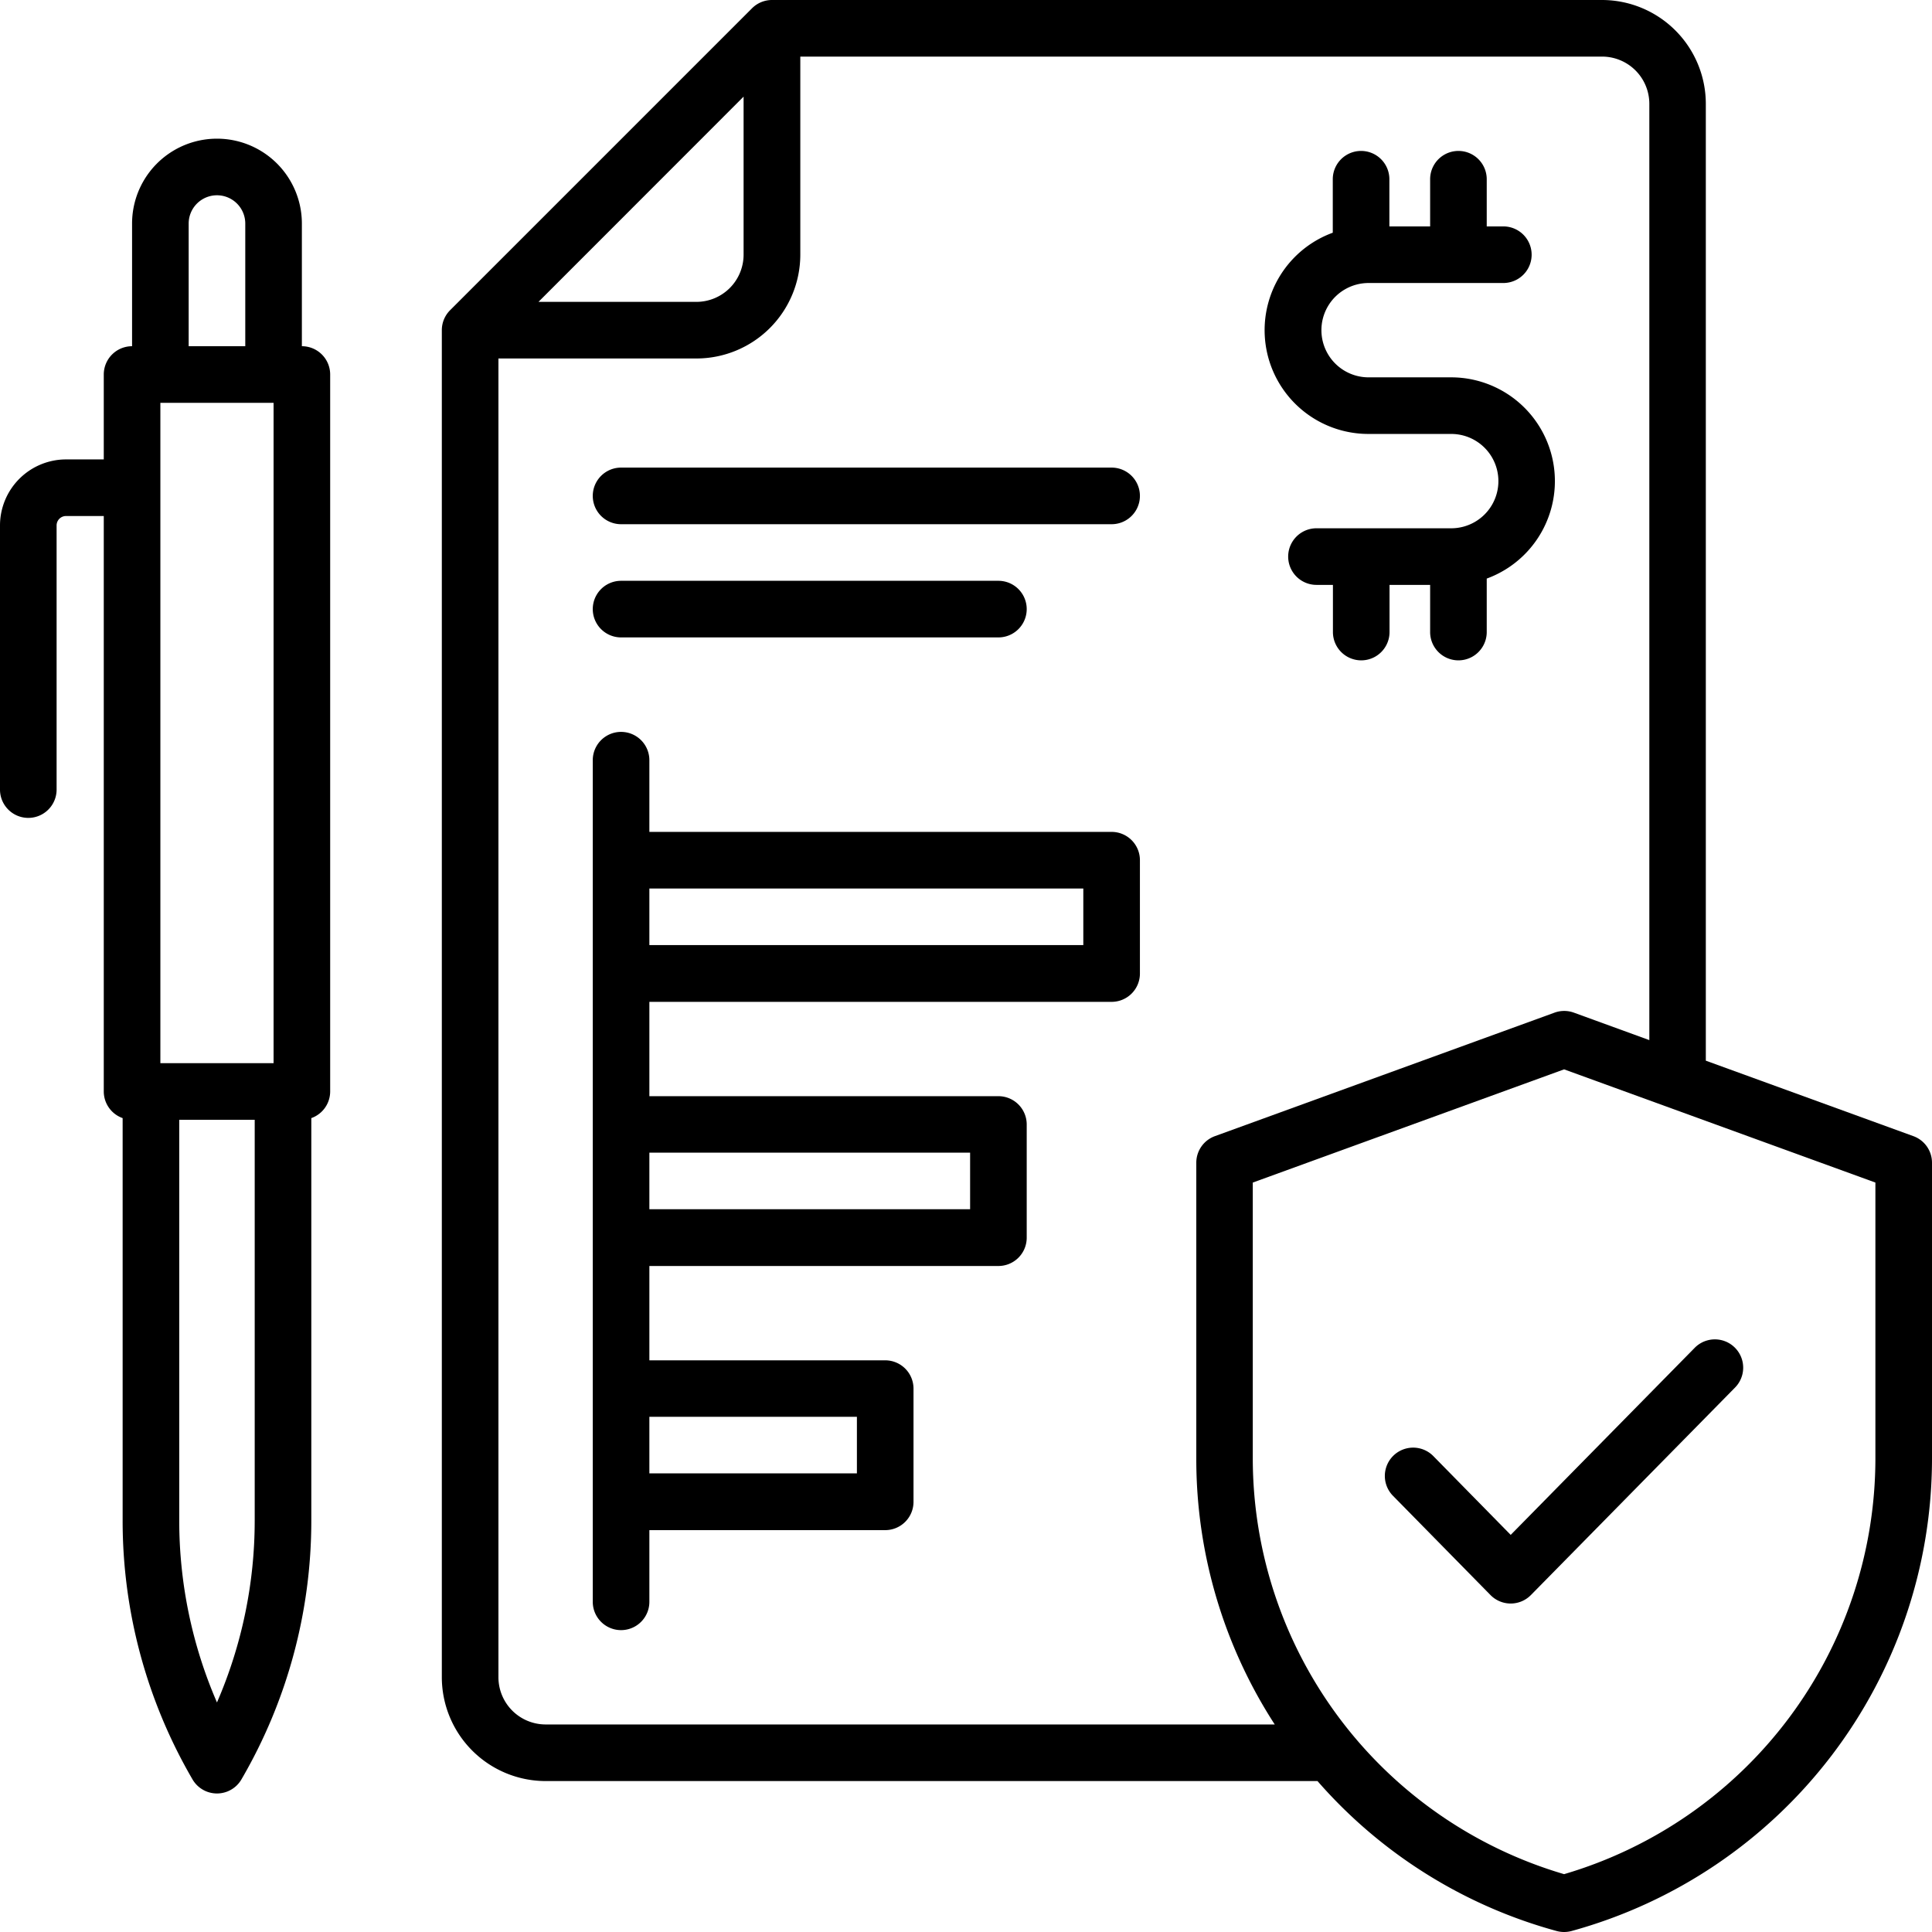
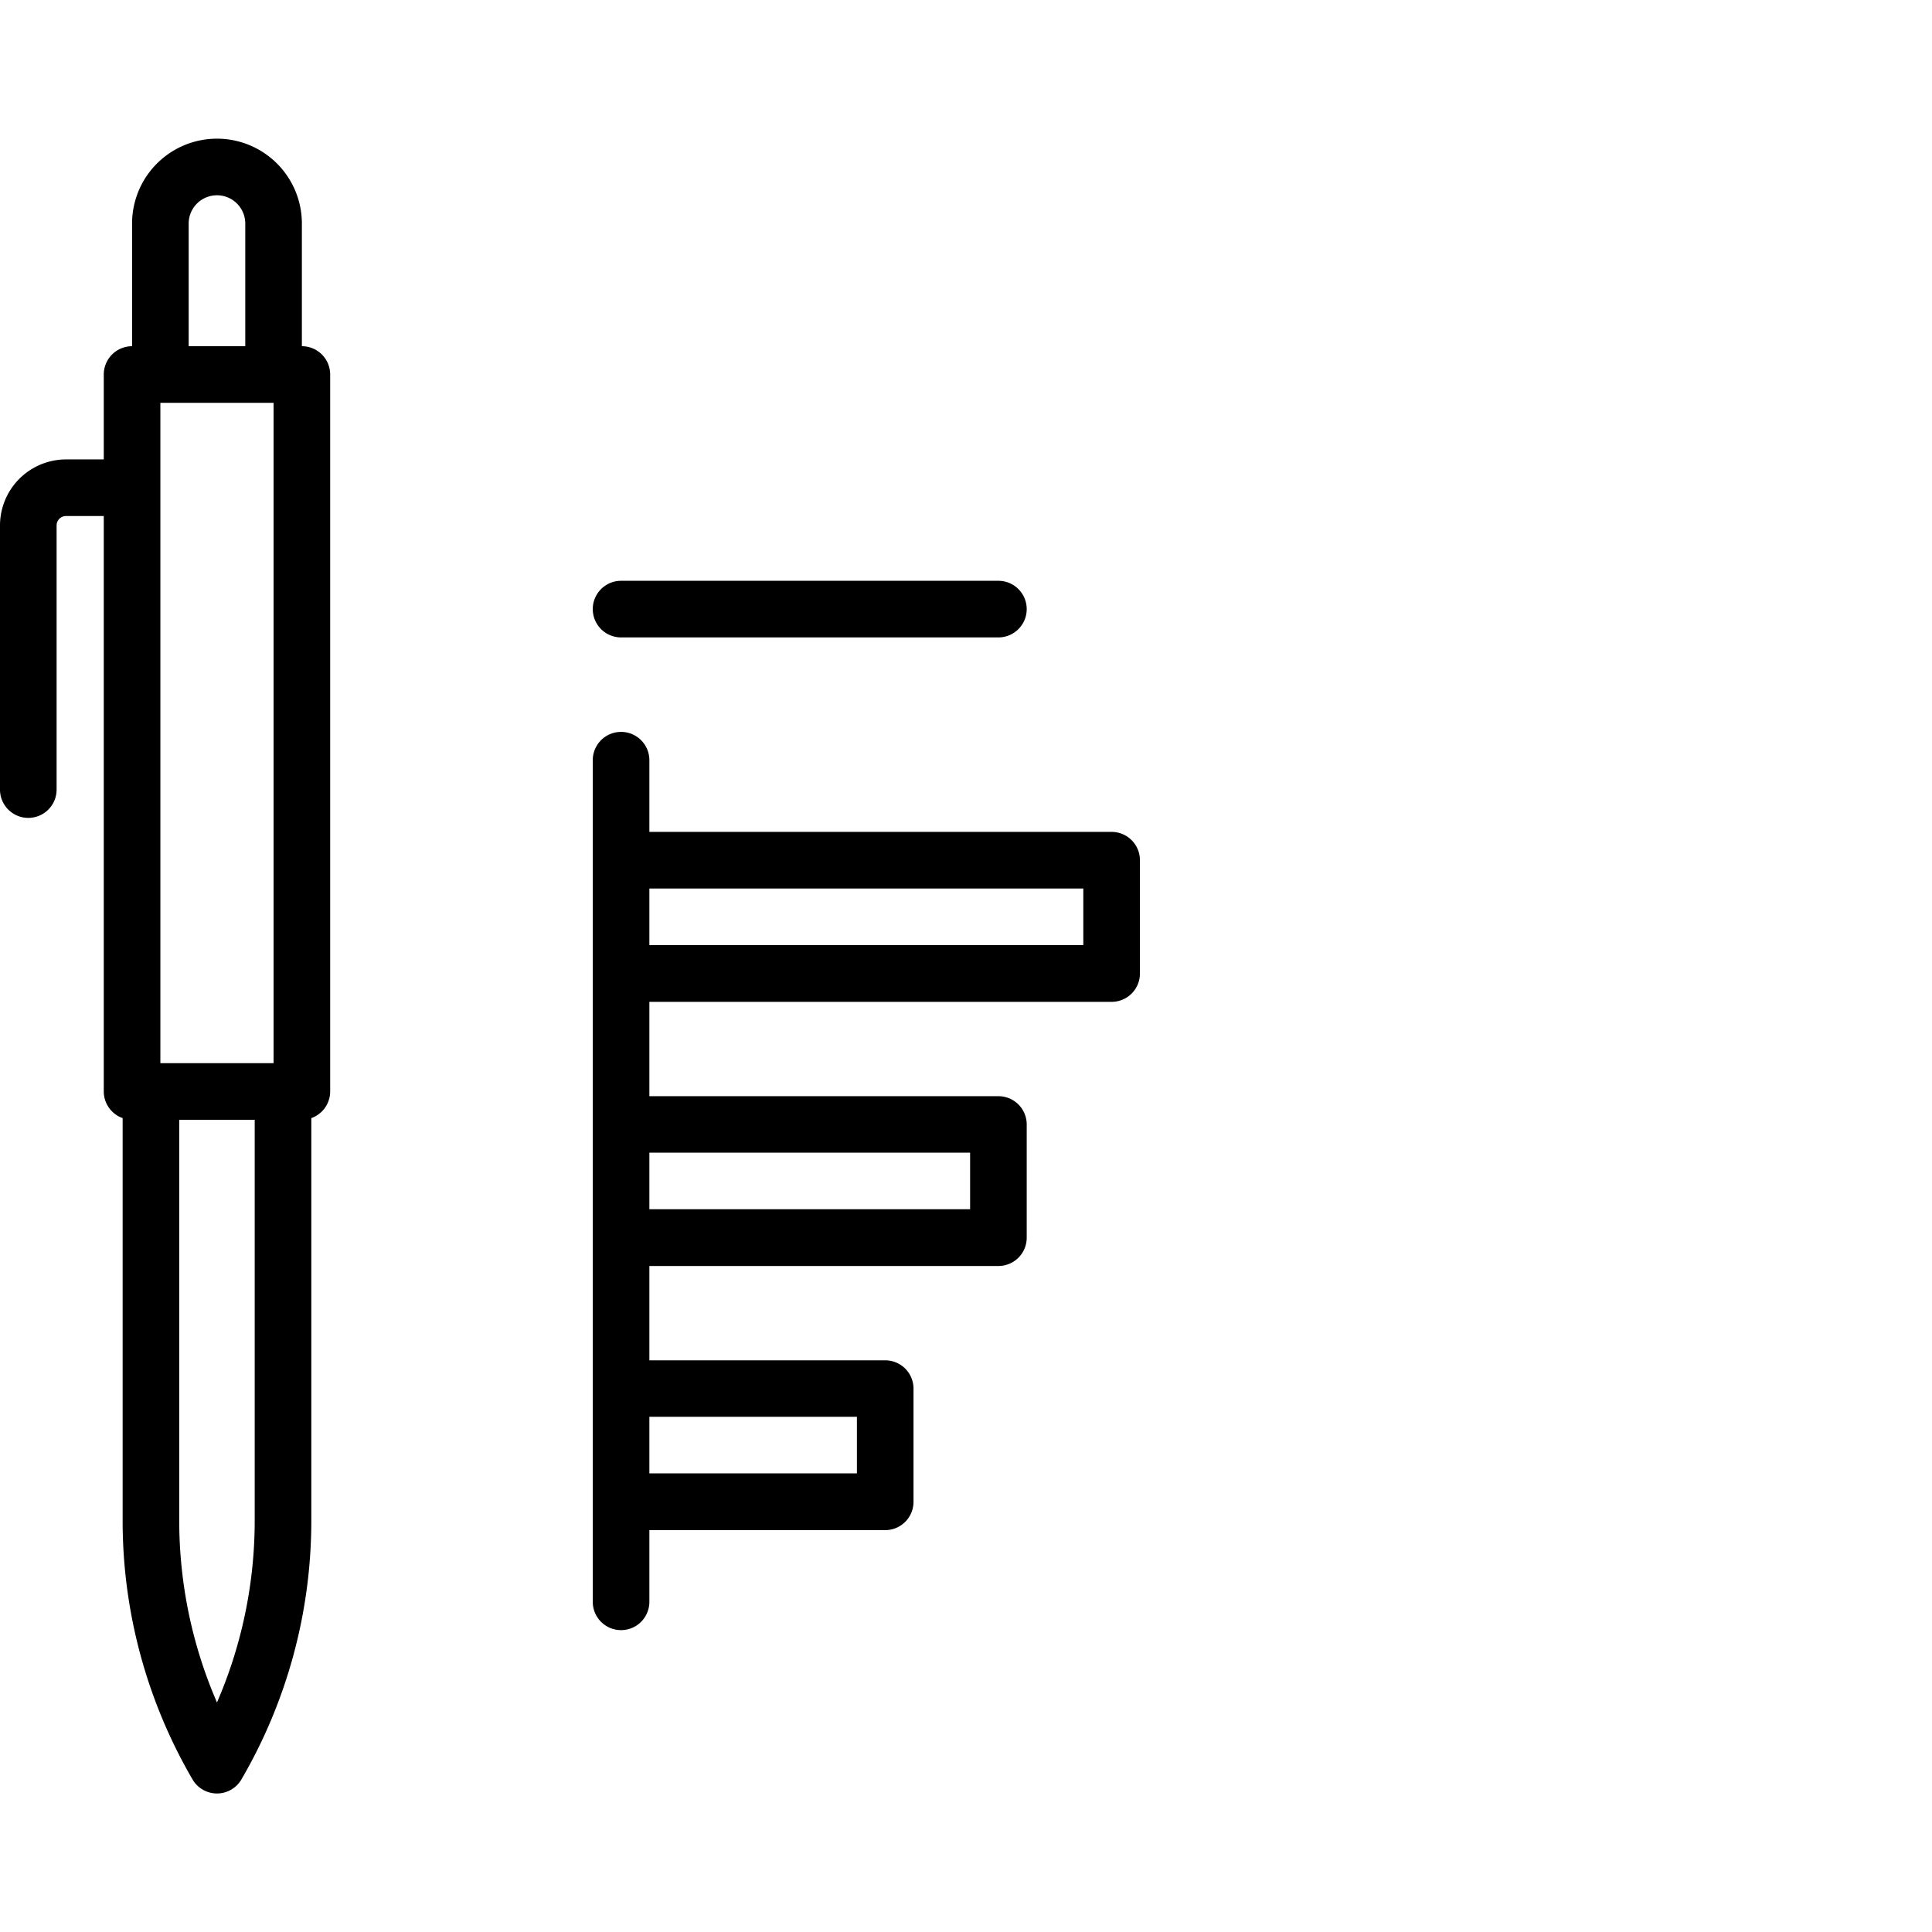
<svg xmlns="http://www.w3.org/2000/svg" id="OBJECT" viewBox="0 0 512 512">
  <title>secured</title>
-   <path d="M507.06,301.09l-55-20V27.5A27.54,27.54,0,0,0,424.59,0h-220a7.47,7.47,0,0,0-5.3,2.2l-80,80a7.47,7.47,0,0,0-2.2,5.3v357a27.54,27.54,0,0,0,27.5,27.5H349.15a129.31,129.31,0,0,0,63.38,39.74,7.59,7.59,0,0,0,3.94,0A129.92,129.92,0,0,0,512,386.67V308.14A7.49,7.49,0,0,0,507.06,301.09Zm-310-275.48V67.5A12.52,12.52,0,0,1,184.59,80H142.7ZM144.59,457a12.52,12.52,0,0,1-12.5-12.5V95h52.5a27.54,27.54,0,0,0,27.5-27.5V15h212.5a12.52,12.52,0,0,1,12.5,12.5V275.64l-20-7.28a7.51,7.51,0,0,0-5.12,0l-90,32.73a7.49,7.49,0,0,0-4.94,7.05v78.53A129.3,129.3,0,0,0,337.82,457ZM497,386.67a114.91,114.91,0,0,1-82.5,110,114.91,114.91,0,0,1-82.5-110V313.39l82.5-30,82.5,30Z" />
-   <path d="M379.85,385.88a7.5,7.5,0,0,0-10.7,10.52L395,422.71a7.51,7.51,0,0,0,10.7,0l54.11-55a7.5,7.5,0,0,0-10.7-10.52l-48.76,49.57Z" />
  <path d="M294.59,220.46H172.09v-19a7.5,7.5,0,0,0-15,0V424.5a7.5,7.5,0,0,0,15,0v-19h62.5a7.5,7.5,0,0,0,7.5-7.5V368a7.5,7.5,0,0,0-7.5-7.5h-62.5v-25h92.5a7.5,7.5,0,0,0,7.5-7.5V298a7.5,7.5,0,0,0-7.5-7.5h-92.5v-25h122.5a7.5,7.5,0,0,0,7.5-7.5V228A7.5,7.5,0,0,0,294.59,220.46Zm-67.5,155v15h-55v-15Zm30-70v15h-85v-15Zm30-55h-115v-15h115Z" />
-   <path d="M362.69,115h21.9a12.5,12.5,0,0,1,0,25H348.88a7.5,7.5,0,0,0,0,15h4.36v12.5a7.5,7.5,0,0,0,15,0V155H379v12.5a7.5,7.5,0,0,0,15,0V153.33A27.5,27.5,0,0,0,384.59,100h-21.9a12.5,12.5,0,0,1,0-25H398.4a7.5,7.5,0,0,0,0-15H394V47.5a7.5,7.5,0,0,0-15,0V60h-10.8V47.5a7.5,7.5,0,0,0-15,0V61.67A27.5,27.5,0,0,0,362.69,115Z" />
  <path d="M164.59,168.92h100a7.5,7.5,0,0,0,0-15h-100a7.5,7.5,0,0,0,0,15Z" />
-   <path d="M294.59,123.92h-130a7.5,7.5,0,0,0,0,15h130a7.5,7.5,0,1,0,0-15Z" />
  <path d="M80,91.75V59.25a22.5,22.5,0,0,0-45,0v32.5a7.5,7.5,0,0,0-7.5,7.5v22.5h-10A17.52,17.52,0,0,0,0,139.25v70a7.5,7.5,0,0,0,15,0v-70a2.5,2.5,0,0,1,2.5-2.5h10v152.5a7.5,7.5,0,0,0,5,7.06V403A136.06,136.06,0,0,0,51,471.53a7.5,7.5,0,0,0,13,0A136.06,136.06,0,0,0,82.5,403V296.31a7.5,7.5,0,0,0,5-7.06v-190A7.5,7.5,0,0,0,80,91.75Zm-37.5,190v-175h30v175ZM50,59.25a7.5,7.5,0,0,1,15,0v32.5H50Zm7.5,391.92A121.09,121.09,0,0,1,47.5,403V296.75h20V403A121.09,121.09,0,0,1,57.5,451.17Z" />
</svg>